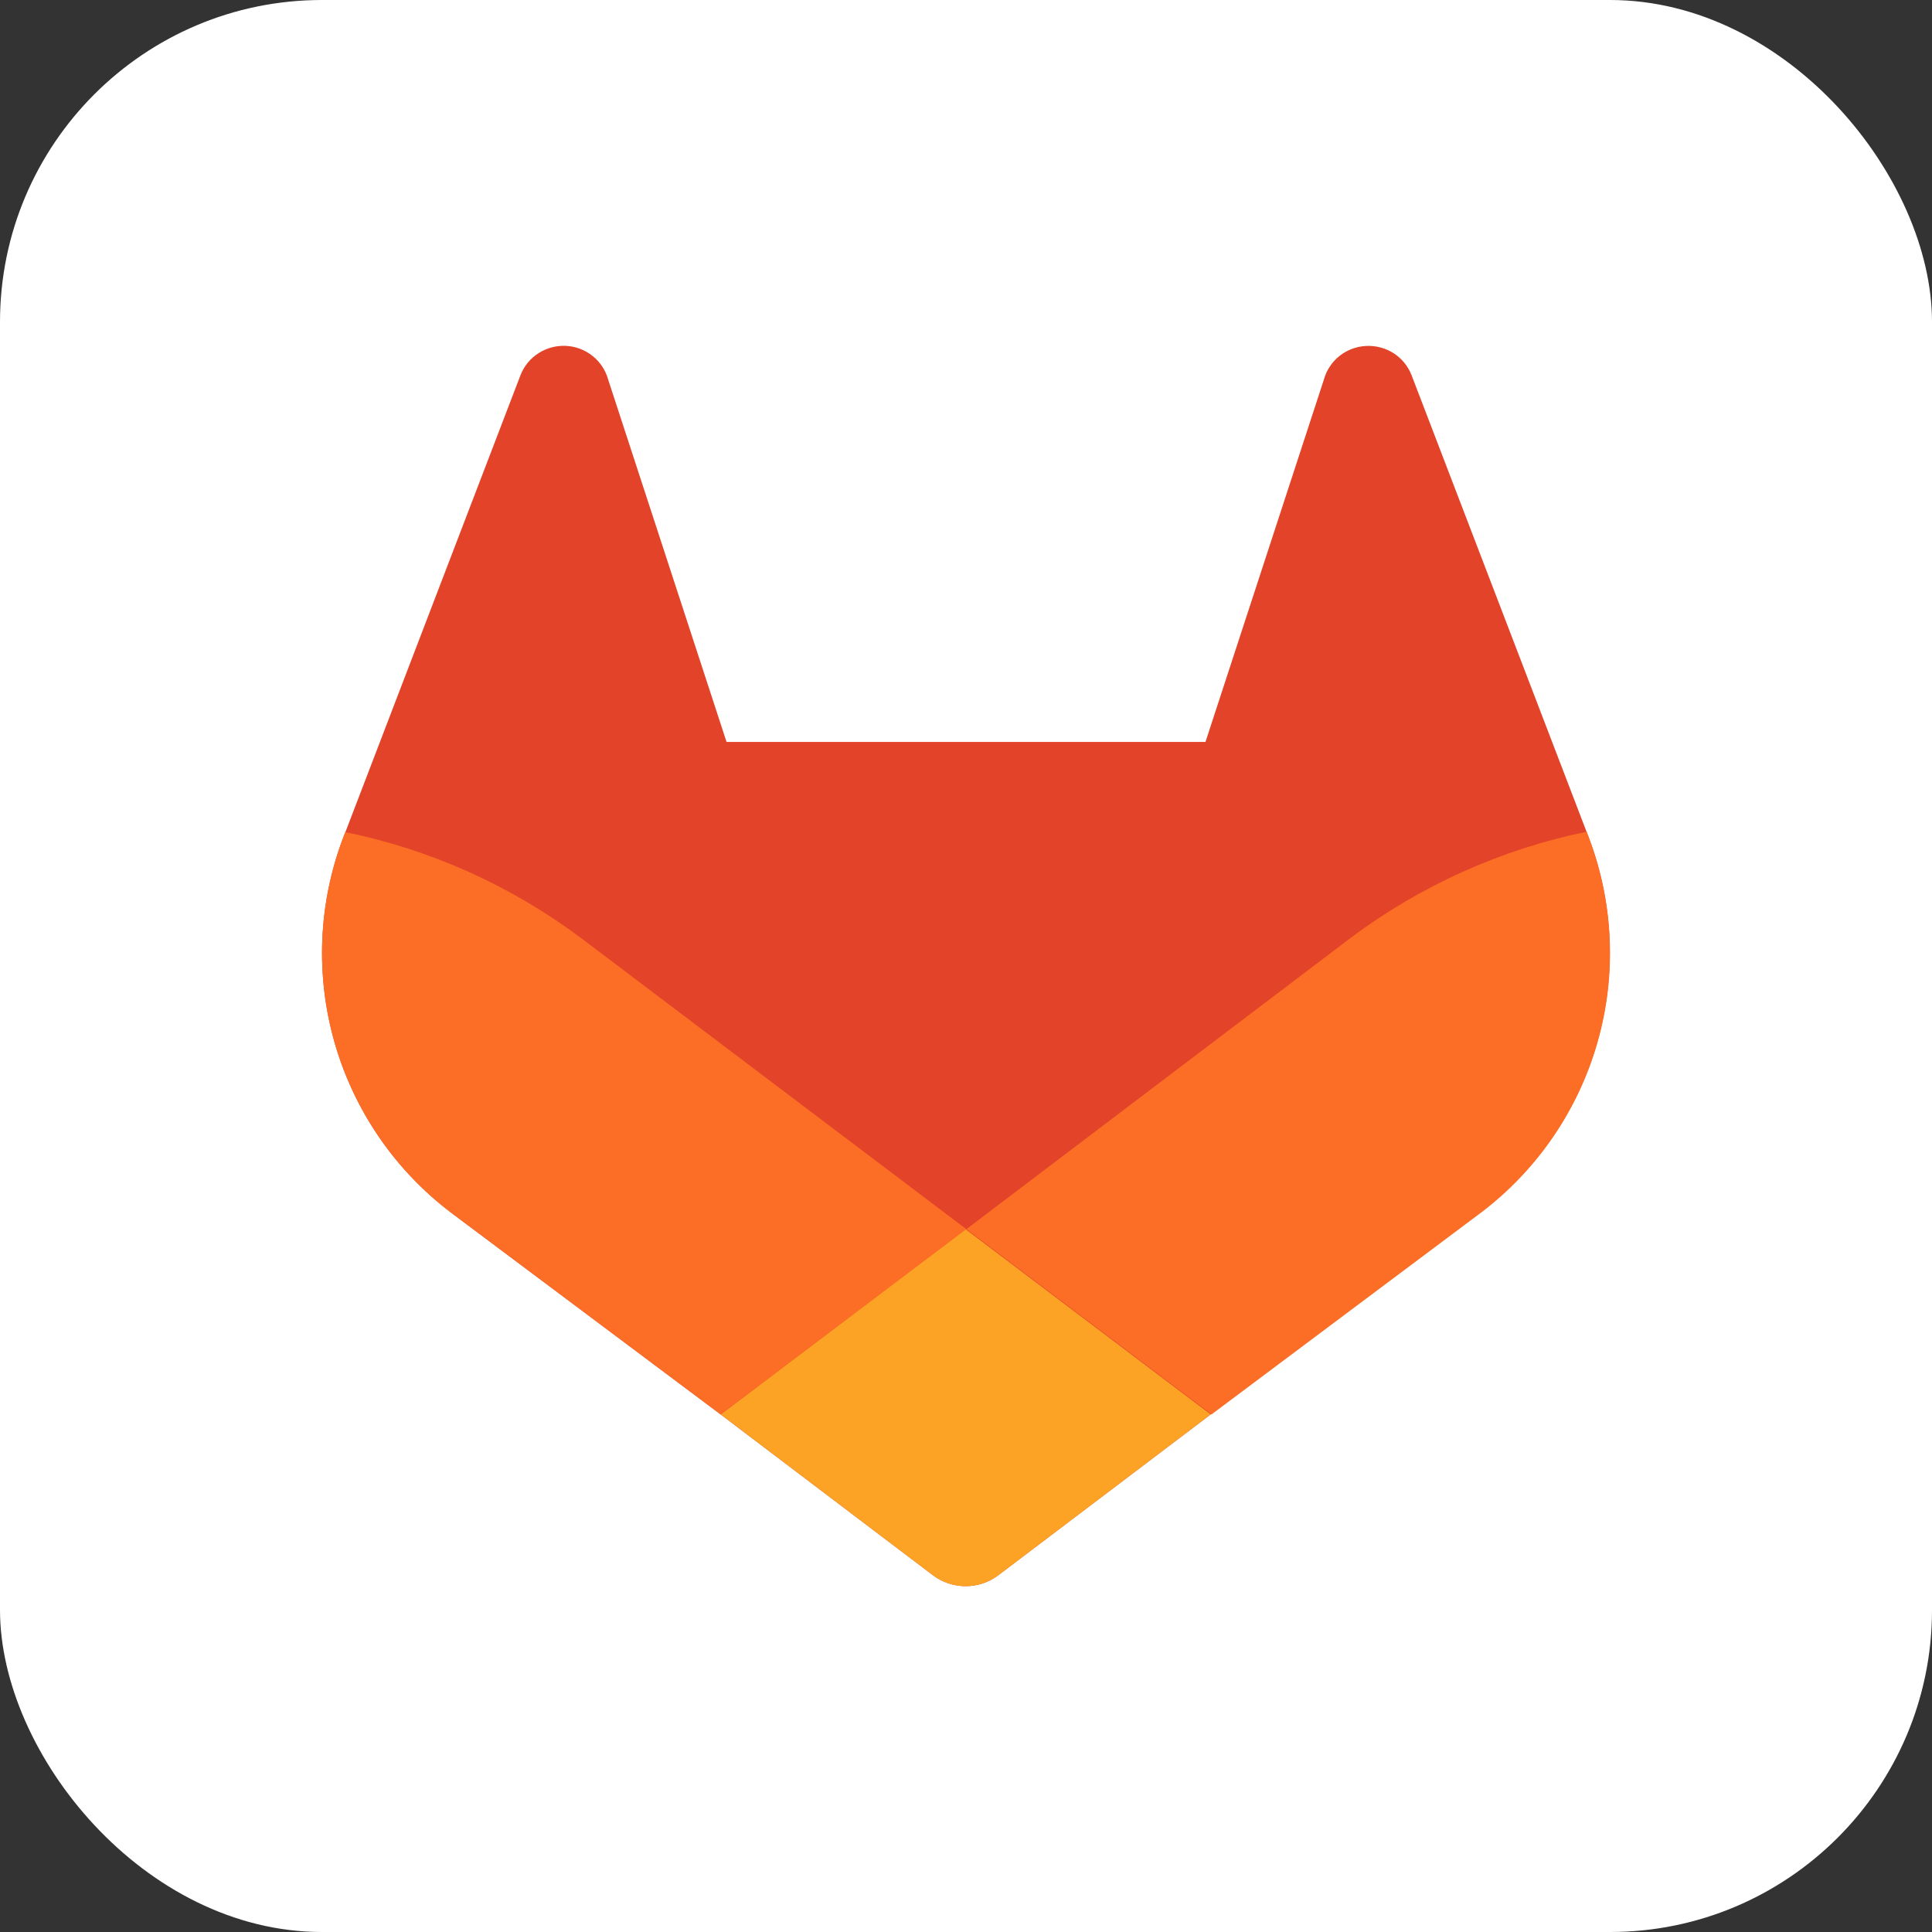
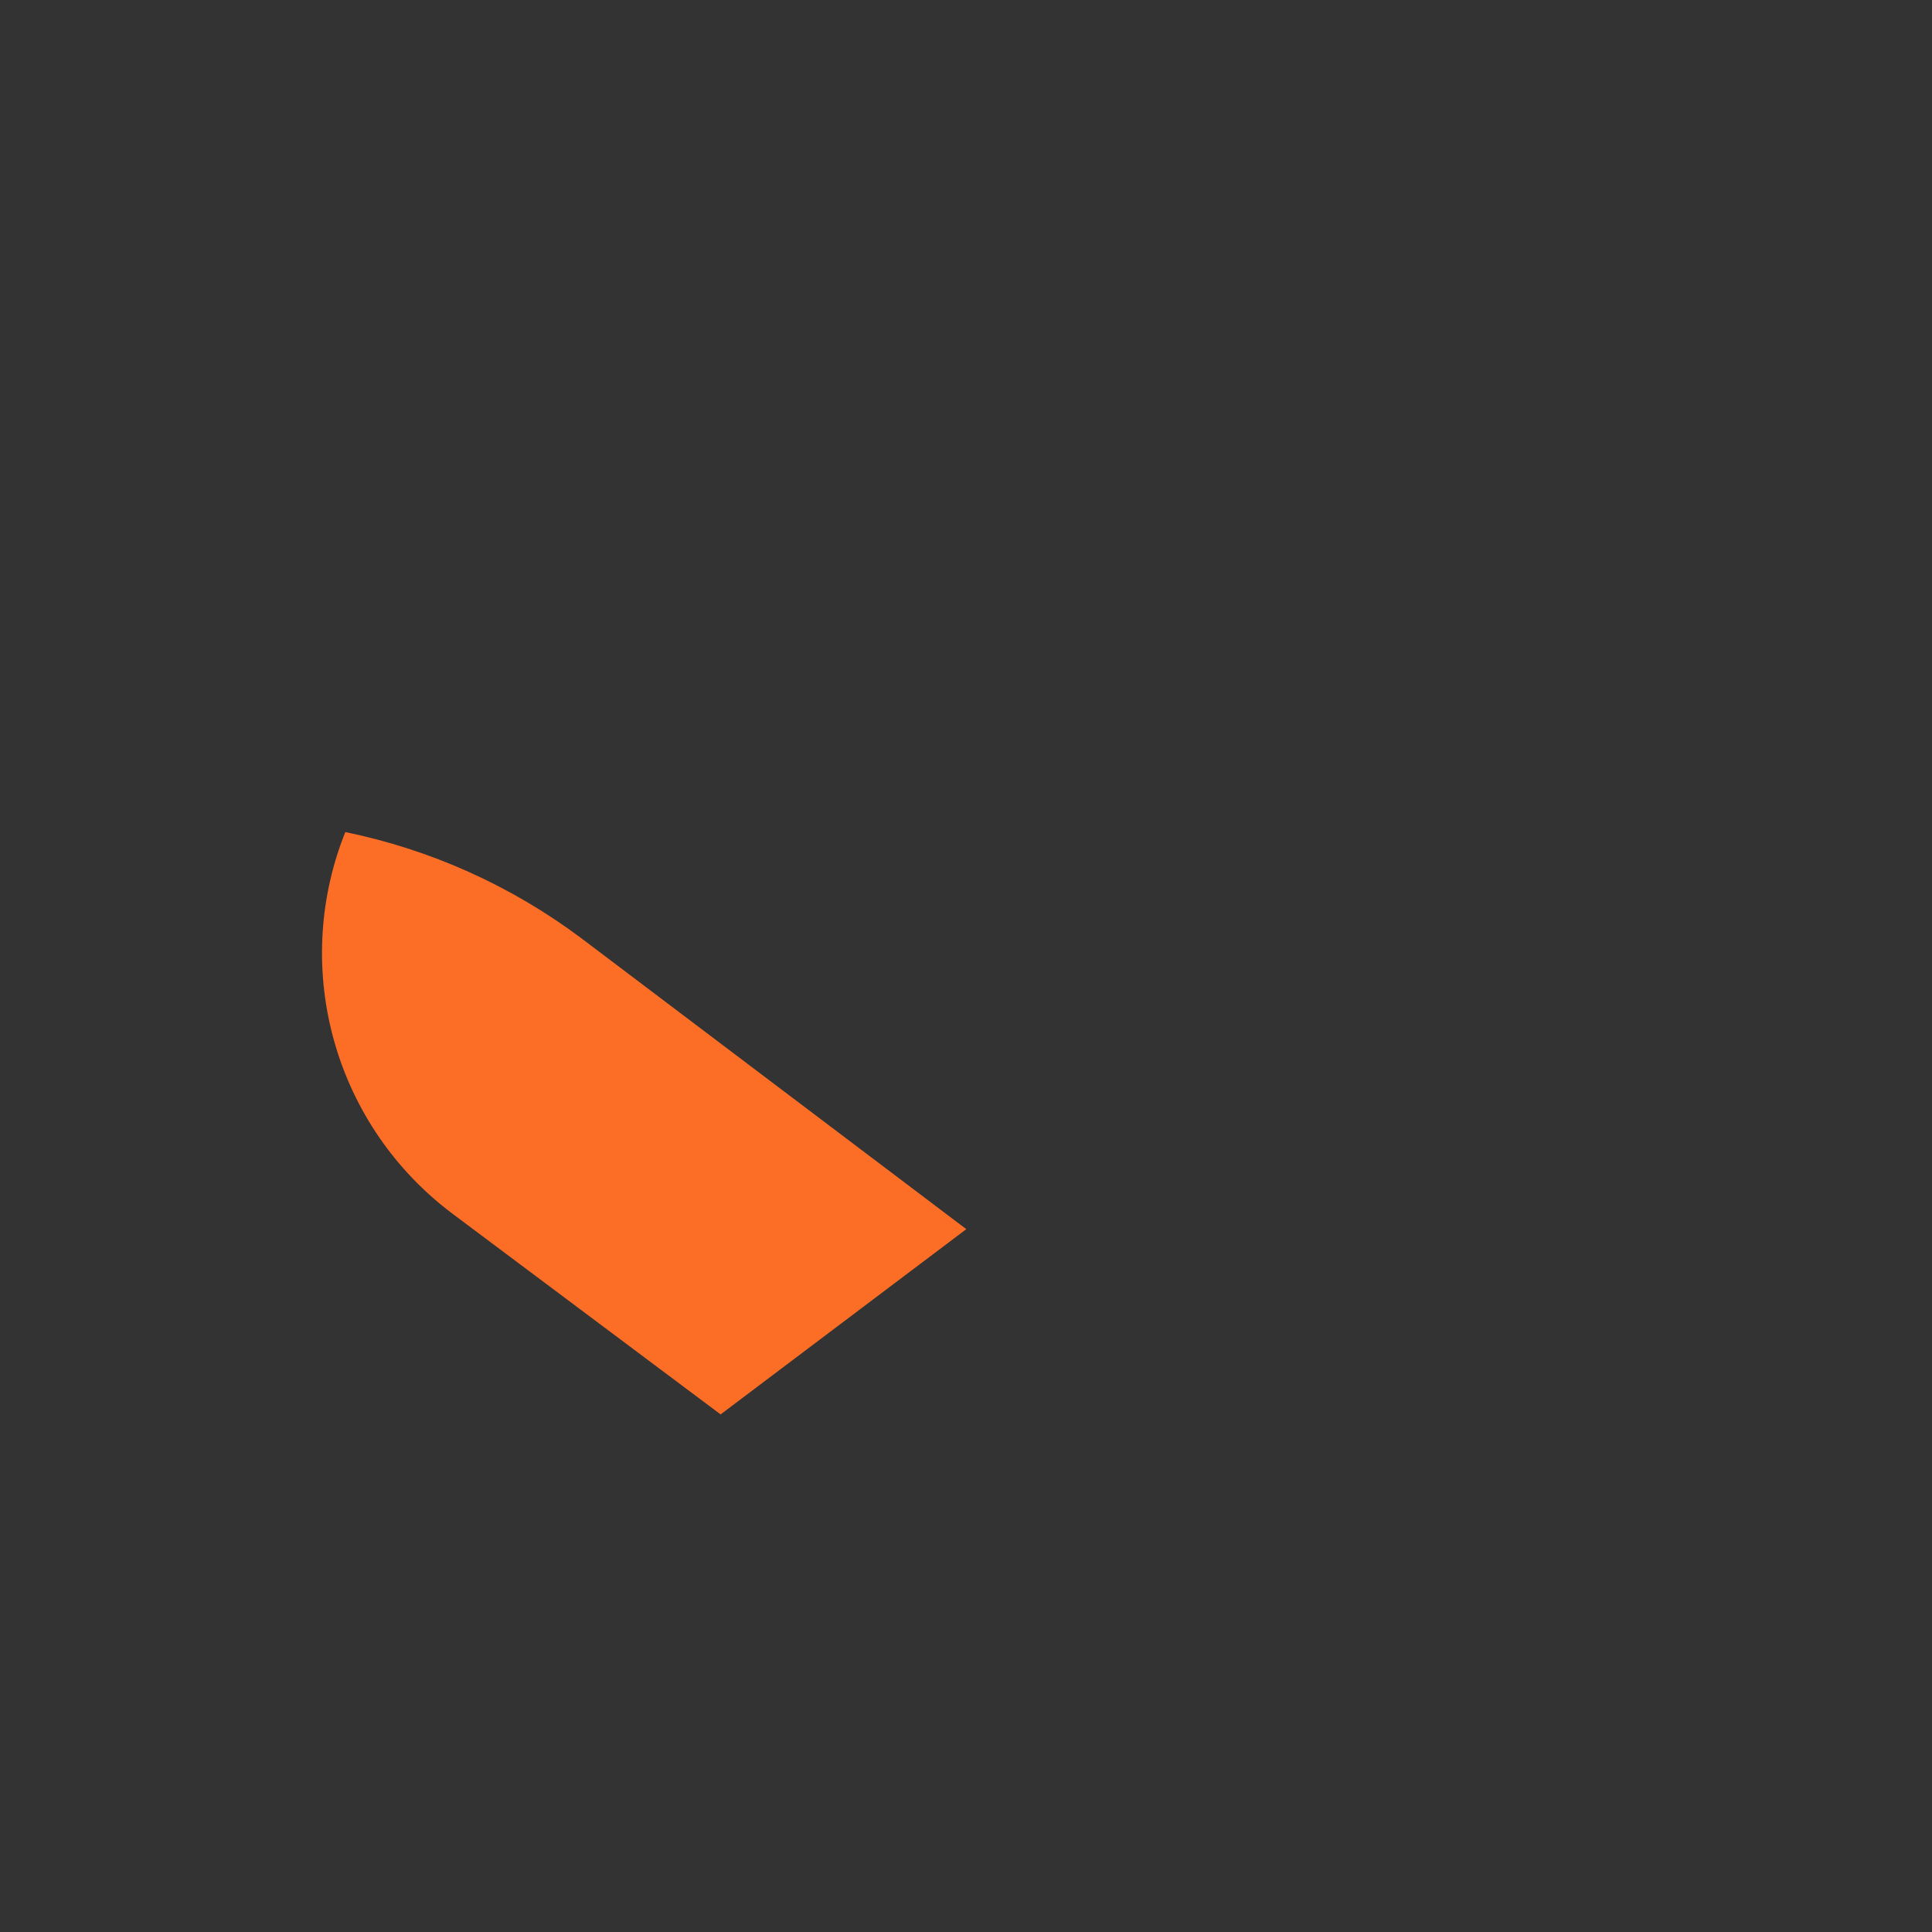
<svg xmlns="http://www.w3.org/2000/svg" width="72" height="72" viewBox="0 0 72 72" fill="none">
  <rect x="0" y="0" width="72" height="72" fill="#333333" stroke="none" />
-   <rect width="72" height="72" rx="12" fill="white" />
  <g clip-path="url(#clip0_1194_13046)">
-     <path d="M59.193 31.168L59.126 30.996L52.6 13.97C52.467 13.636 52.233 13.352 51.93 13.159C51.624 12.967 51.266 12.873 50.906 12.893C50.545 12.912 50.199 13.043 49.916 13.267C49.635 13.492 49.432 13.8 49.337 14.147L44.925 27.649H27.076L22.665 14.147C22.569 13.8 22.367 13.492 22.086 13.267C21.804 13.041 21.459 12.909 21.098 12.89C20.737 12.871 20.379 12.965 20.075 13.159C19.77 13.351 19.535 13.635 19.402 13.97L12.869 31.018L12.802 31.188C11.864 33.644 11.749 36.337 12.473 38.864C13.198 41.39 14.723 43.613 16.82 45.199L16.845 45.216L16.902 45.261L26.855 52.711L31.775 56.438L34.766 58.703C35.117 58.969 35.546 59.112 35.986 59.112C36.426 59.112 36.855 58.969 37.206 58.703L40.197 56.438L45.12 52.711L55.13 45.216L55.157 45.196C57.261 43.612 58.792 41.387 59.52 38.857C60.248 36.326 60.133 33.628 59.193 31.168Z" fill="#E24329" />
-     <path d="M59.193 31.168L59.126 30.996C55.943 31.652 52.944 33.001 50.342 34.947L36.013 45.807C40.898 49.501 45.15 52.711 45.15 52.711L55.16 45.216L55.188 45.196C57.286 43.608 58.811 41.382 59.534 38.851C60.257 36.321 60.137 33.624 59.193 31.168Z" fill="#FC6D26" />
-     <path d="M26.862 52.711L31.775 56.438L34.766 58.703C35.117 58.969 35.546 59.112 35.986 59.112C36.427 59.112 36.855 58.969 37.206 58.703L40.197 56.438L45.12 52.711C45.12 52.711 40.868 49.501 35.982 45.807L26.862 52.711Z" fill="#FCA326" />
    <path d="M21.653 34.957C19.051 33.01 16.052 31.662 12.869 31.009L12.802 31.178C11.861 33.635 11.745 36.331 12.47 38.859C13.194 41.388 14.721 43.613 16.82 45.199L16.845 45.216L16.902 45.261L26.855 52.711L36.012 45.807L21.653 34.957Z" fill="#FC6D26" />
  </g>
  <defs>
    <clipPath id="clip0_1194_13046">
      <rect width="48" height="48" fill="white" transform="translate(12 12)" />
    </clipPath>
  </defs>
</svg>